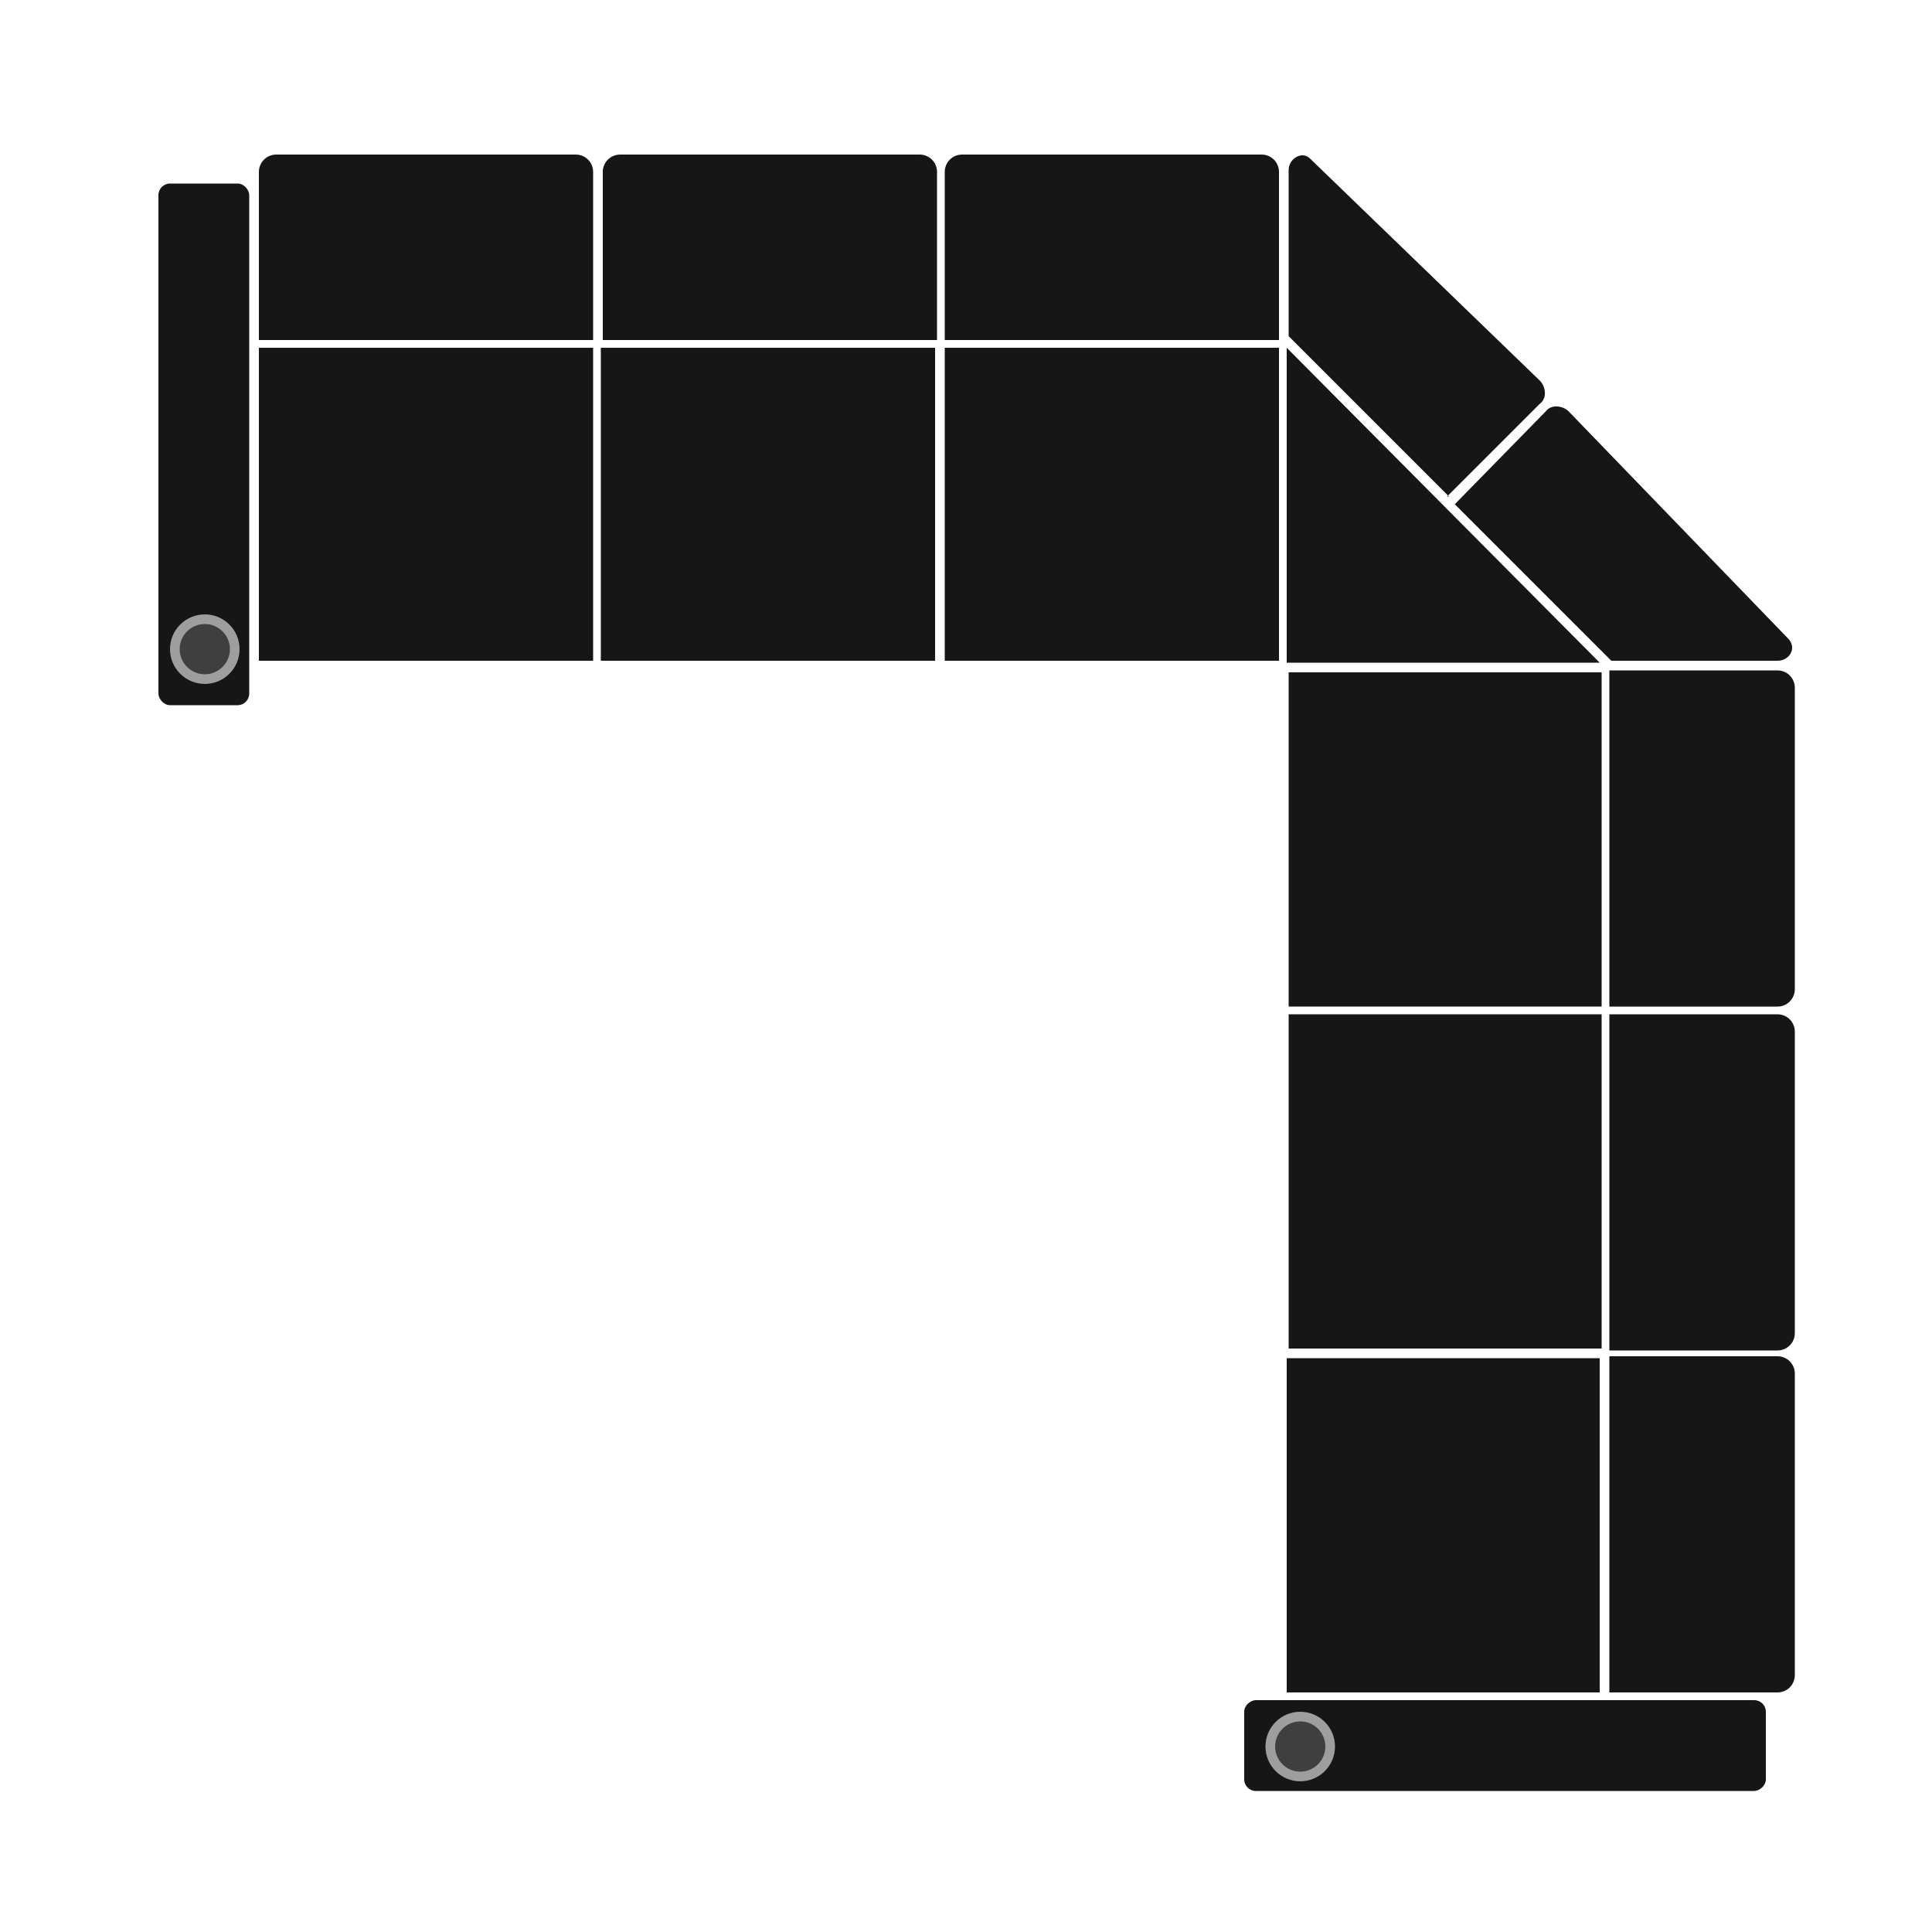
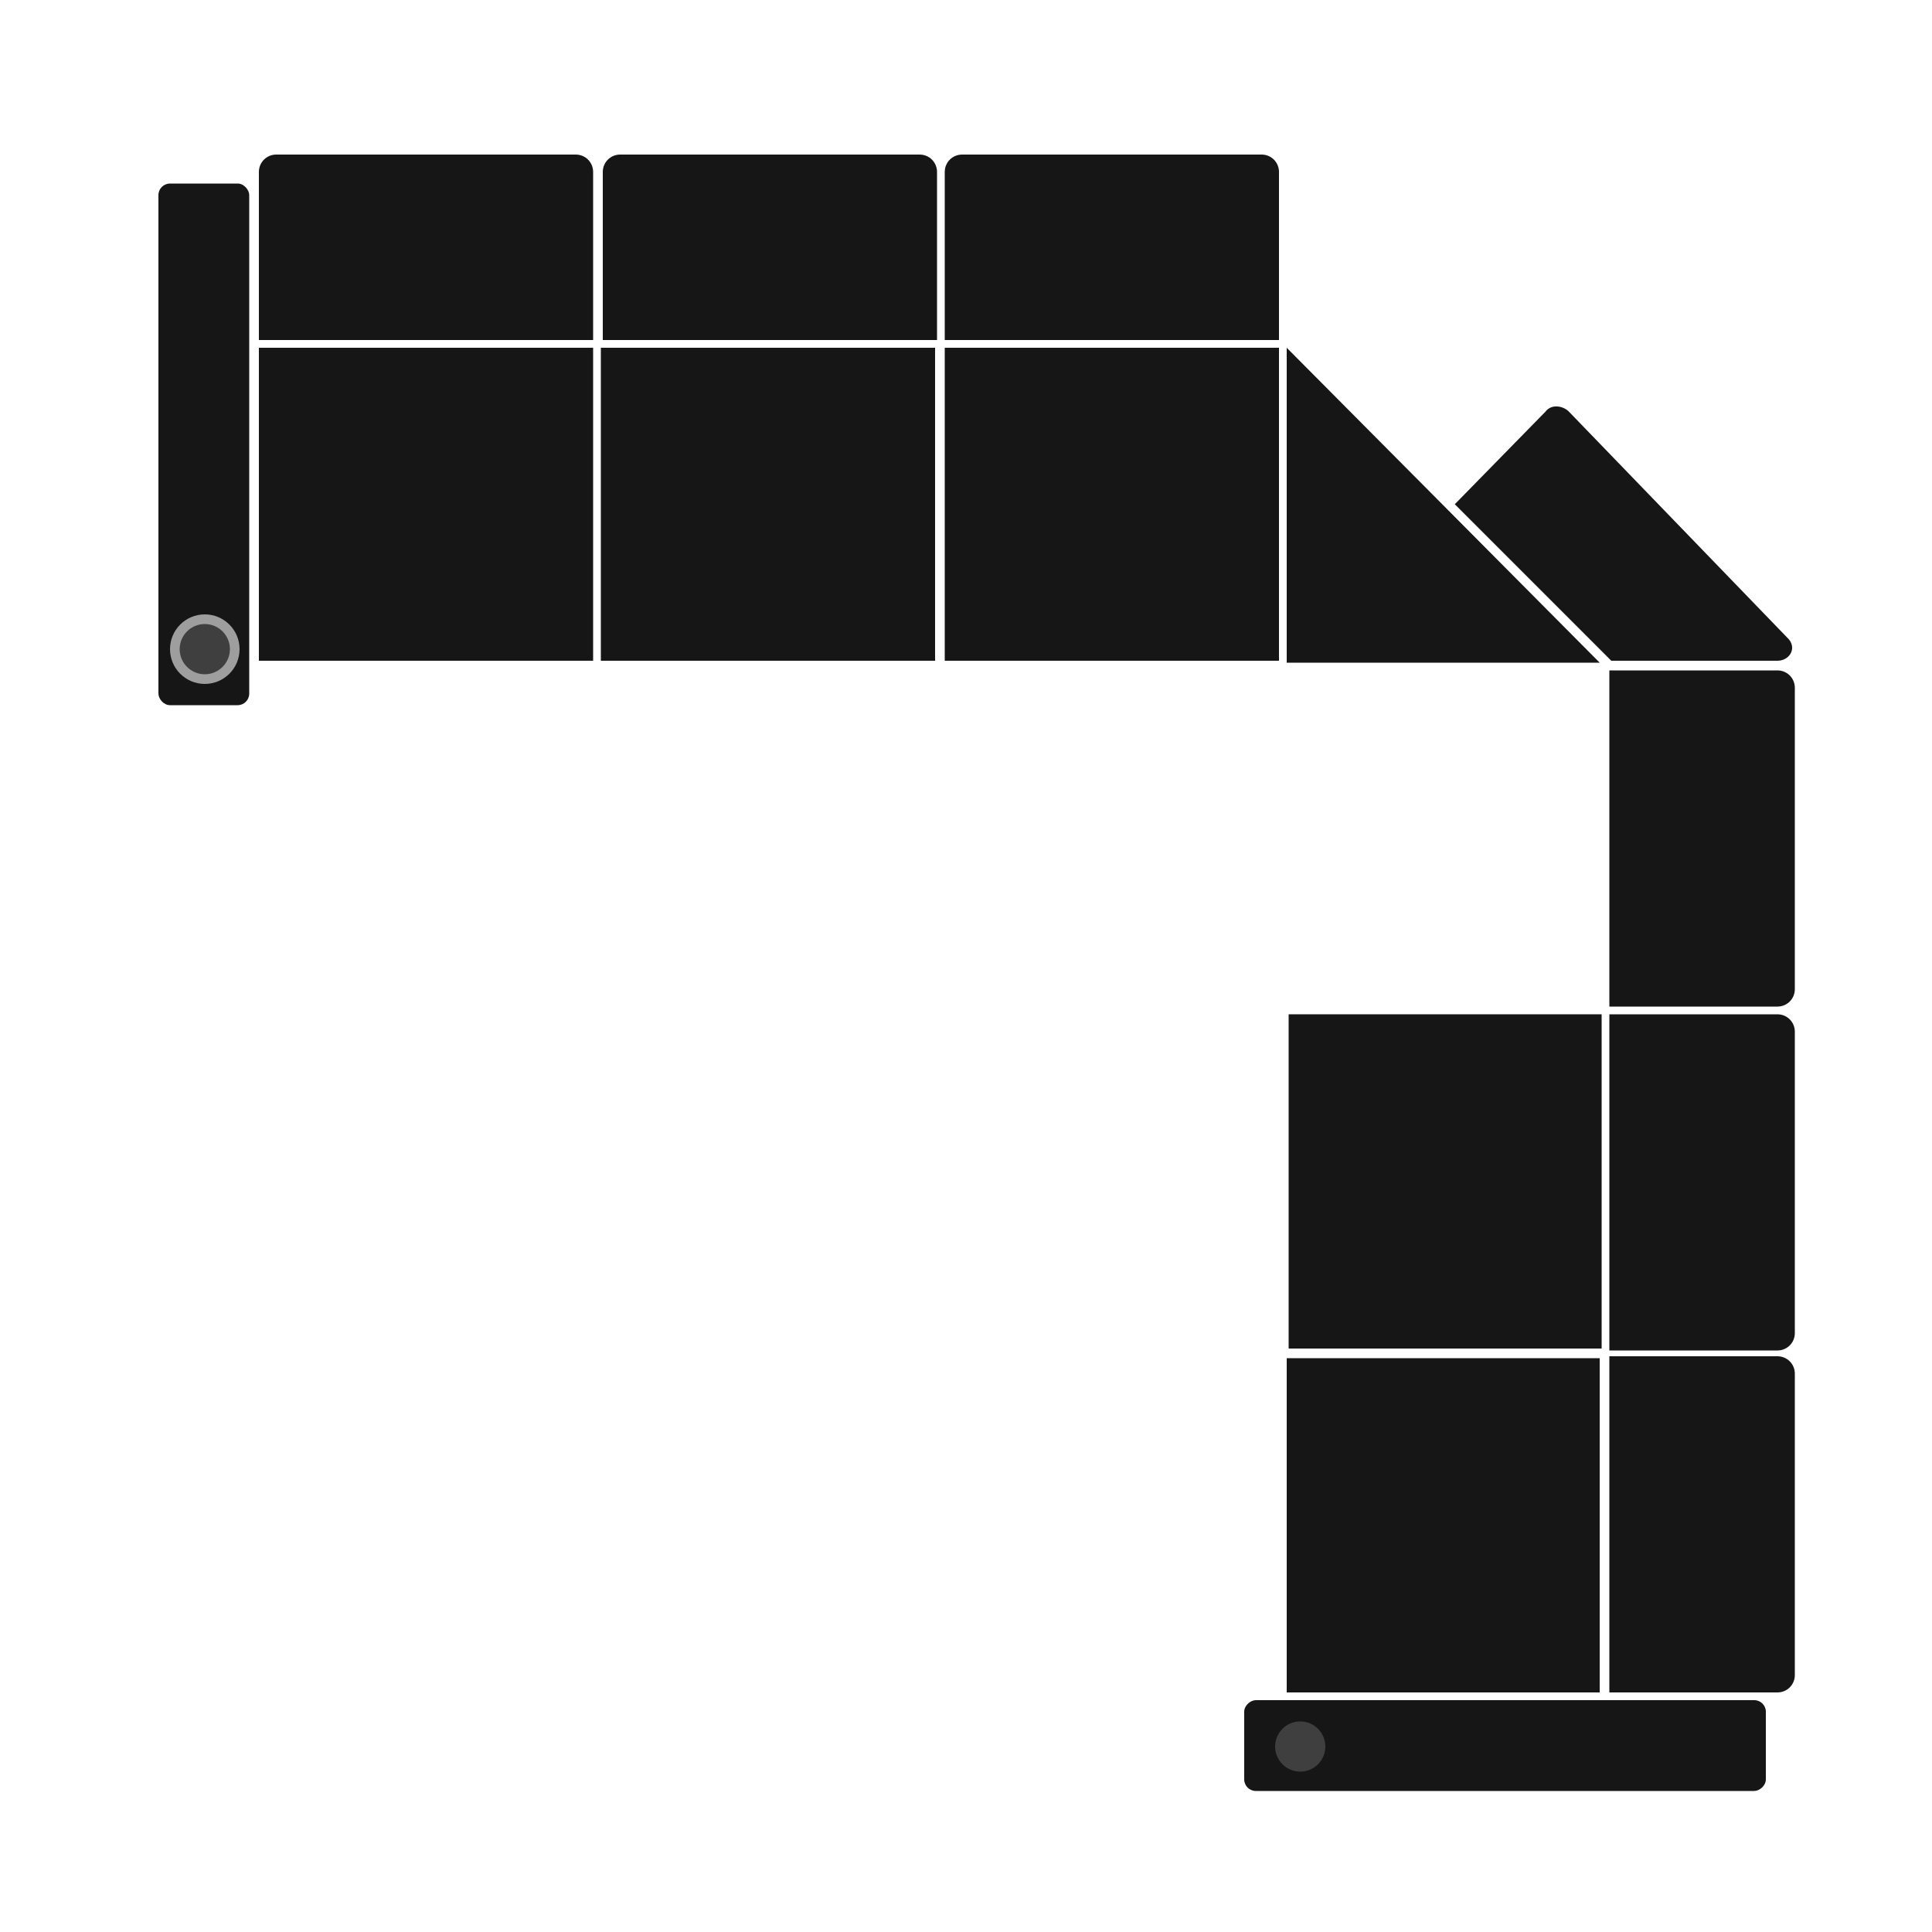
<svg xmlns="http://www.w3.org/2000/svg" viewBox="0 0 100 100" version="1.1">
  <defs>
    <style>
      .cls-1 {
        fill: #3f3f3f;
      }

      .cls-2 {
        fill: #9e9e9e;
      }

      .cls-3 {
        fill: #161616;
      }
    </style>
  </defs>
  <g>
    <g id="Layer_1">
      <g>
        <g>
          <rect ry=".6" rx=".6" height="27" width="4.7" y="9.5" x="8.2" class="cls-3" />
          <circle r="1.8" cy="33.6" cx="10.6" class="cls-2" />
          <path d="M14.2,8h15.6c.5,0,.9.4.9.9v8.7H13.4v-8.7c0-.5.4-.9.9-.9Z" class="cls-3" />
          <rect height="16.2" width="17.3" y="18" x="13.4" class="cls-3" />
          <path d="M32,8h15.6c.5,0,.9.4.9.9v8.7h-17.3v-8.7c0-.5.4-.9.9-.9Z" class="cls-3" />
          <rect height="16.2" width="17.3" y="18" x="31.1" class="cls-3" />
          <circle r="1.3" cy="33.6" cx="10.6" class="cls-1" />
          <path d="M49.7,8h15.6c.5,0,.9.4.9.9v8.7h-17.3v-8.7c0-.5.4-.9.9-.9Z" class="cls-3" />
          <rect height="16.2" width="17.3" y="18" x="48.9" class="cls-3" />
        </g>
        <g>
          <rect transform="translate(-12.5 168.2) rotate(-90)" ry=".6" rx=".6" height="27" width="4.7" y="76.9" x="75.5" class="cls-3" />
-           <circle r="1.8" cy="90.4" cx="67.3" class="cls-2" />
          <path transform="translate(9.2 167) rotate(-90)" d="M79.5,74.1h17.3v8.7c0,.5-.4.9-.9.9h-15.6c-.5,0-.9-.4-.9-.9v-8.7h0Z" class="cls-3" />
          <rect transform="translate(-4.2 153.7) rotate(-90)" height="16.2" width="17.3" y="70.8" x="66.1" class="cls-3" />
          <path transform="translate(26.9 149.3) rotate(-90)" d="M79.5,56.4h17.3v8.7c0,.5-.4.9-.9.9h-15.6c-.5,0-.9-.4-.9-.9v-8.7h0Z" class="cls-3" />
          <rect transform="translate(13.6 135.9) rotate(-90)" height="16.2" width="17.3" y="53.1" x="66.1" class="cls-3" />
          <circle r="1.3" cy="90.4" cx="67.3" class="cls-1" />
          <path transform="translate(44.7 131.5) rotate(-90)" d="M79.5,38.6h17.3v8.7c0,.5-.4.9-.9.9h-15.6c-.5,0-.9-.4-.9-.9v-8.7h0Z" class="cls-3" />
-           <rect transform="translate(31.4 118.2) rotate(-90)" height="16.2" width="17.3" y="35.3" x="66.1" class="cls-3" />
        </g>
        <polygon points="66.6 18 66.6 34.3 82.8 34.3 66.6 18" class="cls-3" />
-         <path d="M75,25.7l-8.3-8.3v-8.6c0-.6.7-1,1.1-.6s0,0,0,0l11.9,11.5c.3.3.4.9,0,1.2l-4.8,4.8Z" class="cls-3" />
        <path d="M75.2,26l8.2,8.2h8.6c.6,0,1-.6.6-1.1s0,0,0,0l-11.4-11.8c-.3-.3-.9-.4-1.2,0l-4.7,4.8Z" class="cls-3" />
      </g>
    </g>
  </g>
</svg>